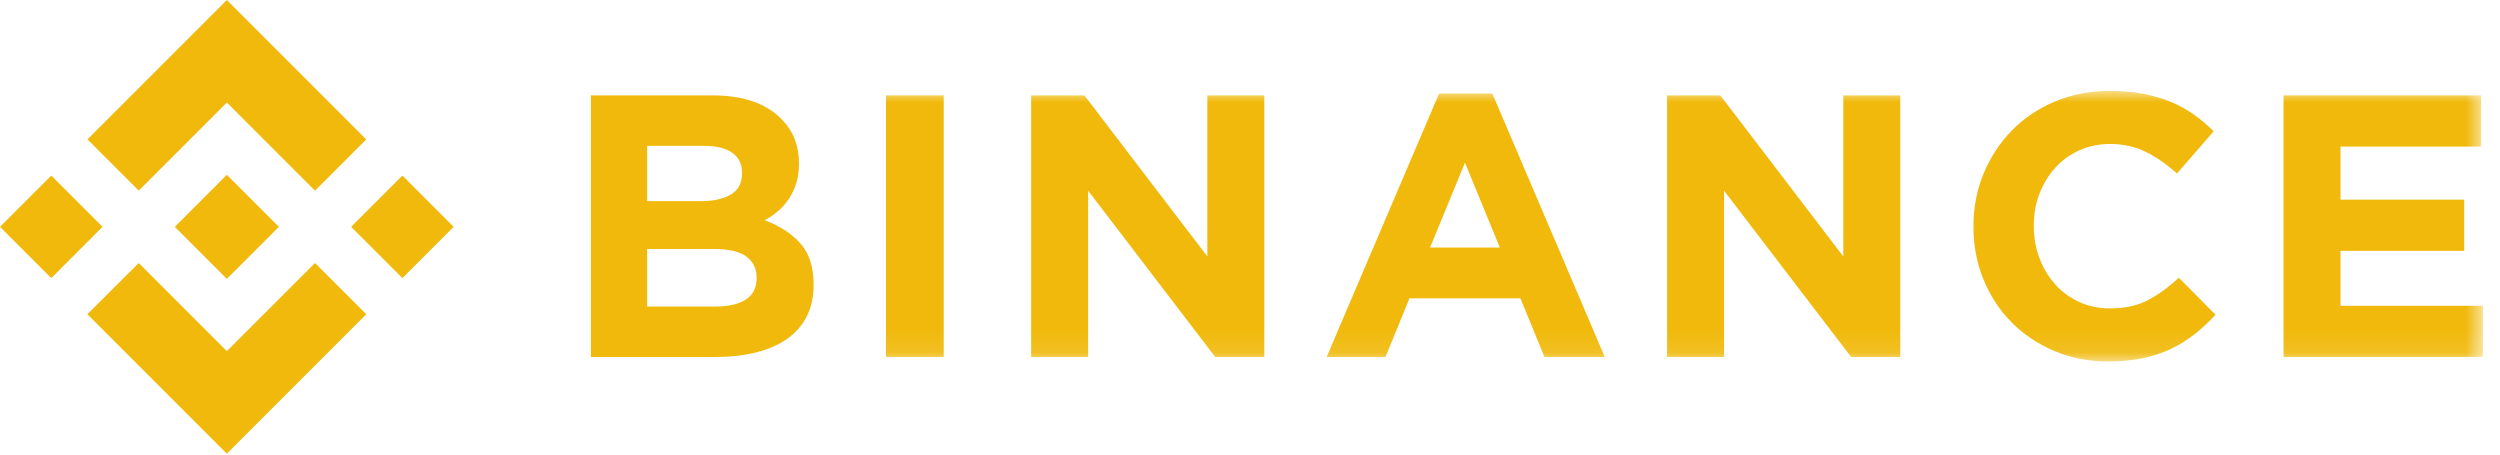
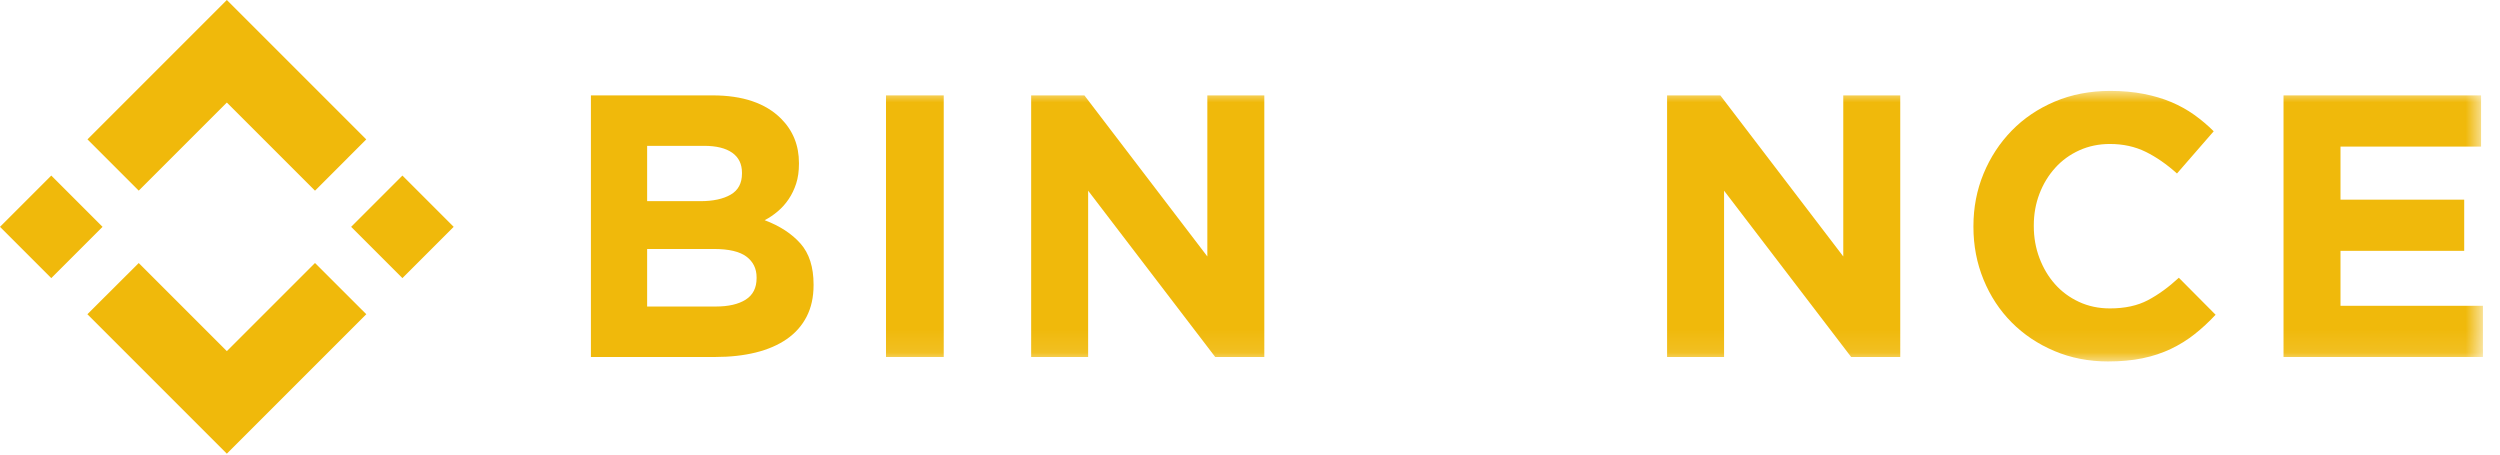
<svg xmlns="http://www.w3.org/2000/svg" xmlns:xlink="http://www.w3.org/1999/xlink" width="110px" height="20px" viewBox="0 0 110 20" version="1.1">
  <title>home_logo@3x</title>
  <desc>Created with Sketch.</desc>
  <defs>
    <polygon id="path-1" points="0 11.904 83.25 11.904 83.25 3.42857143e-05 0 3.42857143e-05" />
  </defs>
  <g id="home1-copy-35" stroke="none" stroke-width="1" fill="none" fill-rule="evenodd" transform="translate(-133, -33)">
    <g id="home_logo" transform="translate(133, 33)">
      <g id="Page-1" fill="#F0B90B">
        <polygon id="Fill-1" points="9.981 3.38983051e-05 3.849 6.132 6.104 8.388 9.981 4.512 13.86 8.39 16.115 6.134" />
        <polygon id="Fill-2" points="0 9.981 2.256 12.237 4.512 9.981 2.256 7.725" />
        <polygon id="Fill-3" points="9.981 15.45 6.104 11.574 3.845 13.826 3.849 13.83 9.981 19.962 16.115 13.828 16.117 13.826 13.86 11.572" />
        <polygon id="Fill-4" points="15.45 9.981 17.706 12.237 19.962 9.981 17.706 7.725" />
-         <polygon id="Fill-5" points="12.269 9.98 12.27 9.98 9.981 7.691 8.289 9.383 8.289 9.383 8.095 9.577 7.694 9.978 7.691 9.981 7.694 9.984 9.981 12.271 12.27 9.982 12.271 9.981" />
      </g>
      <g id="Page-1" transform="translate(26, 4)">
        <path d="M5.492,9.487 C6.053,9.487 6.493,9.386 6.812,9.183 C7.131,8.98 7.29,8.665 7.29,8.238 L7.29,8.205 C7.29,7.821 7.142,7.517 6.845,7.292 C6.548,7.068 6.07,6.955 5.41,6.955 L2.474,6.955 L2.474,9.487 L5.492,9.487 Z M4.816,4.851 C5.377,4.851 5.822,4.755 6.152,4.563 C6.482,4.371 6.647,4.061 6.647,3.634 L6.647,3.601 C6.647,3.217 6.504,2.924 6.218,2.721 C5.932,2.519 5.52,2.417 4.981,2.417 L2.474,2.417 L2.474,4.851 L4.816,4.851 Z M0,0.197 L5.351,0.197 C6.679,0.197 7.683,0.537 8.364,1.217 C8.89,1.743 9.154,2.395 9.154,3.173 L9.154,3.206 C9.154,3.535 9.113,3.826 9.031,4.078 C8.949,4.33 8.84,4.557 8.703,4.76 C8.567,4.963 8.408,5.141 8.228,5.294 C8.047,5.448 7.854,5.58 7.646,5.689 C8.314,5.941 8.839,6.284 9.222,6.717 C9.605,7.15 9.797,7.75 9.797,8.517 L9.797,8.55 C9.797,9.076 9.695,9.537 9.492,9.931 C9.289,10.326 8.999,10.655 8.62,10.918 C8.241,11.181 7.785,11.378 7.253,11.51 C6.721,11.641 6.13,11.707 5.483,11.707 L0,11.707 L0,0.197 Z" id="Fill-1" fill="#F0B90B" />
        <mask id="mask-2" fill="white">
          <use xlink:href="#path-1" />
        </mask>
        <g id="Clip-4" />
        <polygon id="Fill-3" fill="#F0B90B" mask="url(#mask-2)" points="12.984 11.707 15.524 11.707 15.524 0.197 12.984 0.197" />
        <polygon id="Fill-5" fill="#F0B90B" mask="url(#mask-2)" points="19.371 0.197 21.713 0.197 27.123 7.284 27.123 0.197 29.63 0.197 29.63 11.707 27.469 11.707 21.878 4.39 21.878 11.707 19.371 11.707" />
-         <path d="M39.992,6.89 L38.458,3.157 L36.924,6.89 L39.992,6.89 Z M37.32,0.115 L39.662,0.115 L44.61,11.707 L41.955,11.707 L40.899,9.126 L36.017,9.126 L34.962,11.707 L32.372,11.707 L37.32,0.115 Z" id="Fill-6" fill="#F0B90B" mask="url(#mask-2)" />
        <polygon id="Fill-7" fill="#F0B90B" mask="url(#mask-2)" points="47.352 0.197 49.694 0.197 55.104 7.284 55.104 0.197 57.611 0.197 57.611 11.707 55.45 11.707 49.859 4.39 49.859 11.707 47.352 11.707" />
        <path d="M66.752,11.904 C65.905,11.904 65.119,11.751 64.393,11.444 C63.668,11.137 63.041,10.718 62.513,10.186 C61.985,9.655 61.573,9.027 61.276,8.304 C60.979,7.58 60.831,6.807 60.831,5.985 L60.831,5.952 C60.831,5.13 60.979,4.36 61.276,3.642 C61.573,2.924 61.985,2.294 62.513,1.751 C63.041,1.209 63.673,0.781 64.41,0.469 C65.147,0.156 65.961,3.42857143e-05 66.851,3.42857143e-05 C67.39,3.42857143e-05 67.882,0.044 68.327,0.132 C68.772,0.219 69.177,0.34 69.54,0.493 C69.902,0.647 70.238,0.833 70.546,1.052 C70.853,1.272 71.139,1.513 71.403,1.776 L69.787,3.634 C69.336,3.228 68.877,2.91 68.41,2.68 C67.942,2.45 67.417,2.335 66.835,2.335 C66.351,2.335 65.903,2.428 65.49,2.614 C65.078,2.801 64.723,3.058 64.427,3.387 C64.13,3.716 63.899,4.097 63.734,4.53 C63.569,4.963 63.487,5.426 63.487,5.919 L63.487,5.952 C63.487,6.446 63.569,6.912 63.734,7.35 C63.899,7.788 64.126,8.172 64.418,8.501 C64.709,8.83 65.061,9.09 65.474,9.282 C65.886,9.474 66.34,9.57 66.835,9.57 C67.494,9.57 68.052,9.449 68.508,9.208 C68.965,8.967 69.418,8.638 69.869,8.221 L71.486,9.849 C71.189,10.167 70.881,10.452 70.562,10.704 C70.243,10.956 69.894,11.173 69.515,11.354 C69.135,11.534 68.72,11.672 68.269,11.765 C67.818,11.858 67.313,11.904 66.752,11.904" id="Fill-8" fill="#F0B90B" mask="url(#mask-2)" />
        <polygon id="Fill-9" fill="#F0B90B" mask="url(#mask-2)" points="74.475 0.197 83.167 0.197 83.167 2.45 76.982 2.45 76.982 4.785 82.425 4.785 82.425 7.037 76.982 7.037 76.982 9.455 83.25 9.455 83.25 11.707 74.475 11.707" />
      </g>
    </g>
  </g>
</svg>